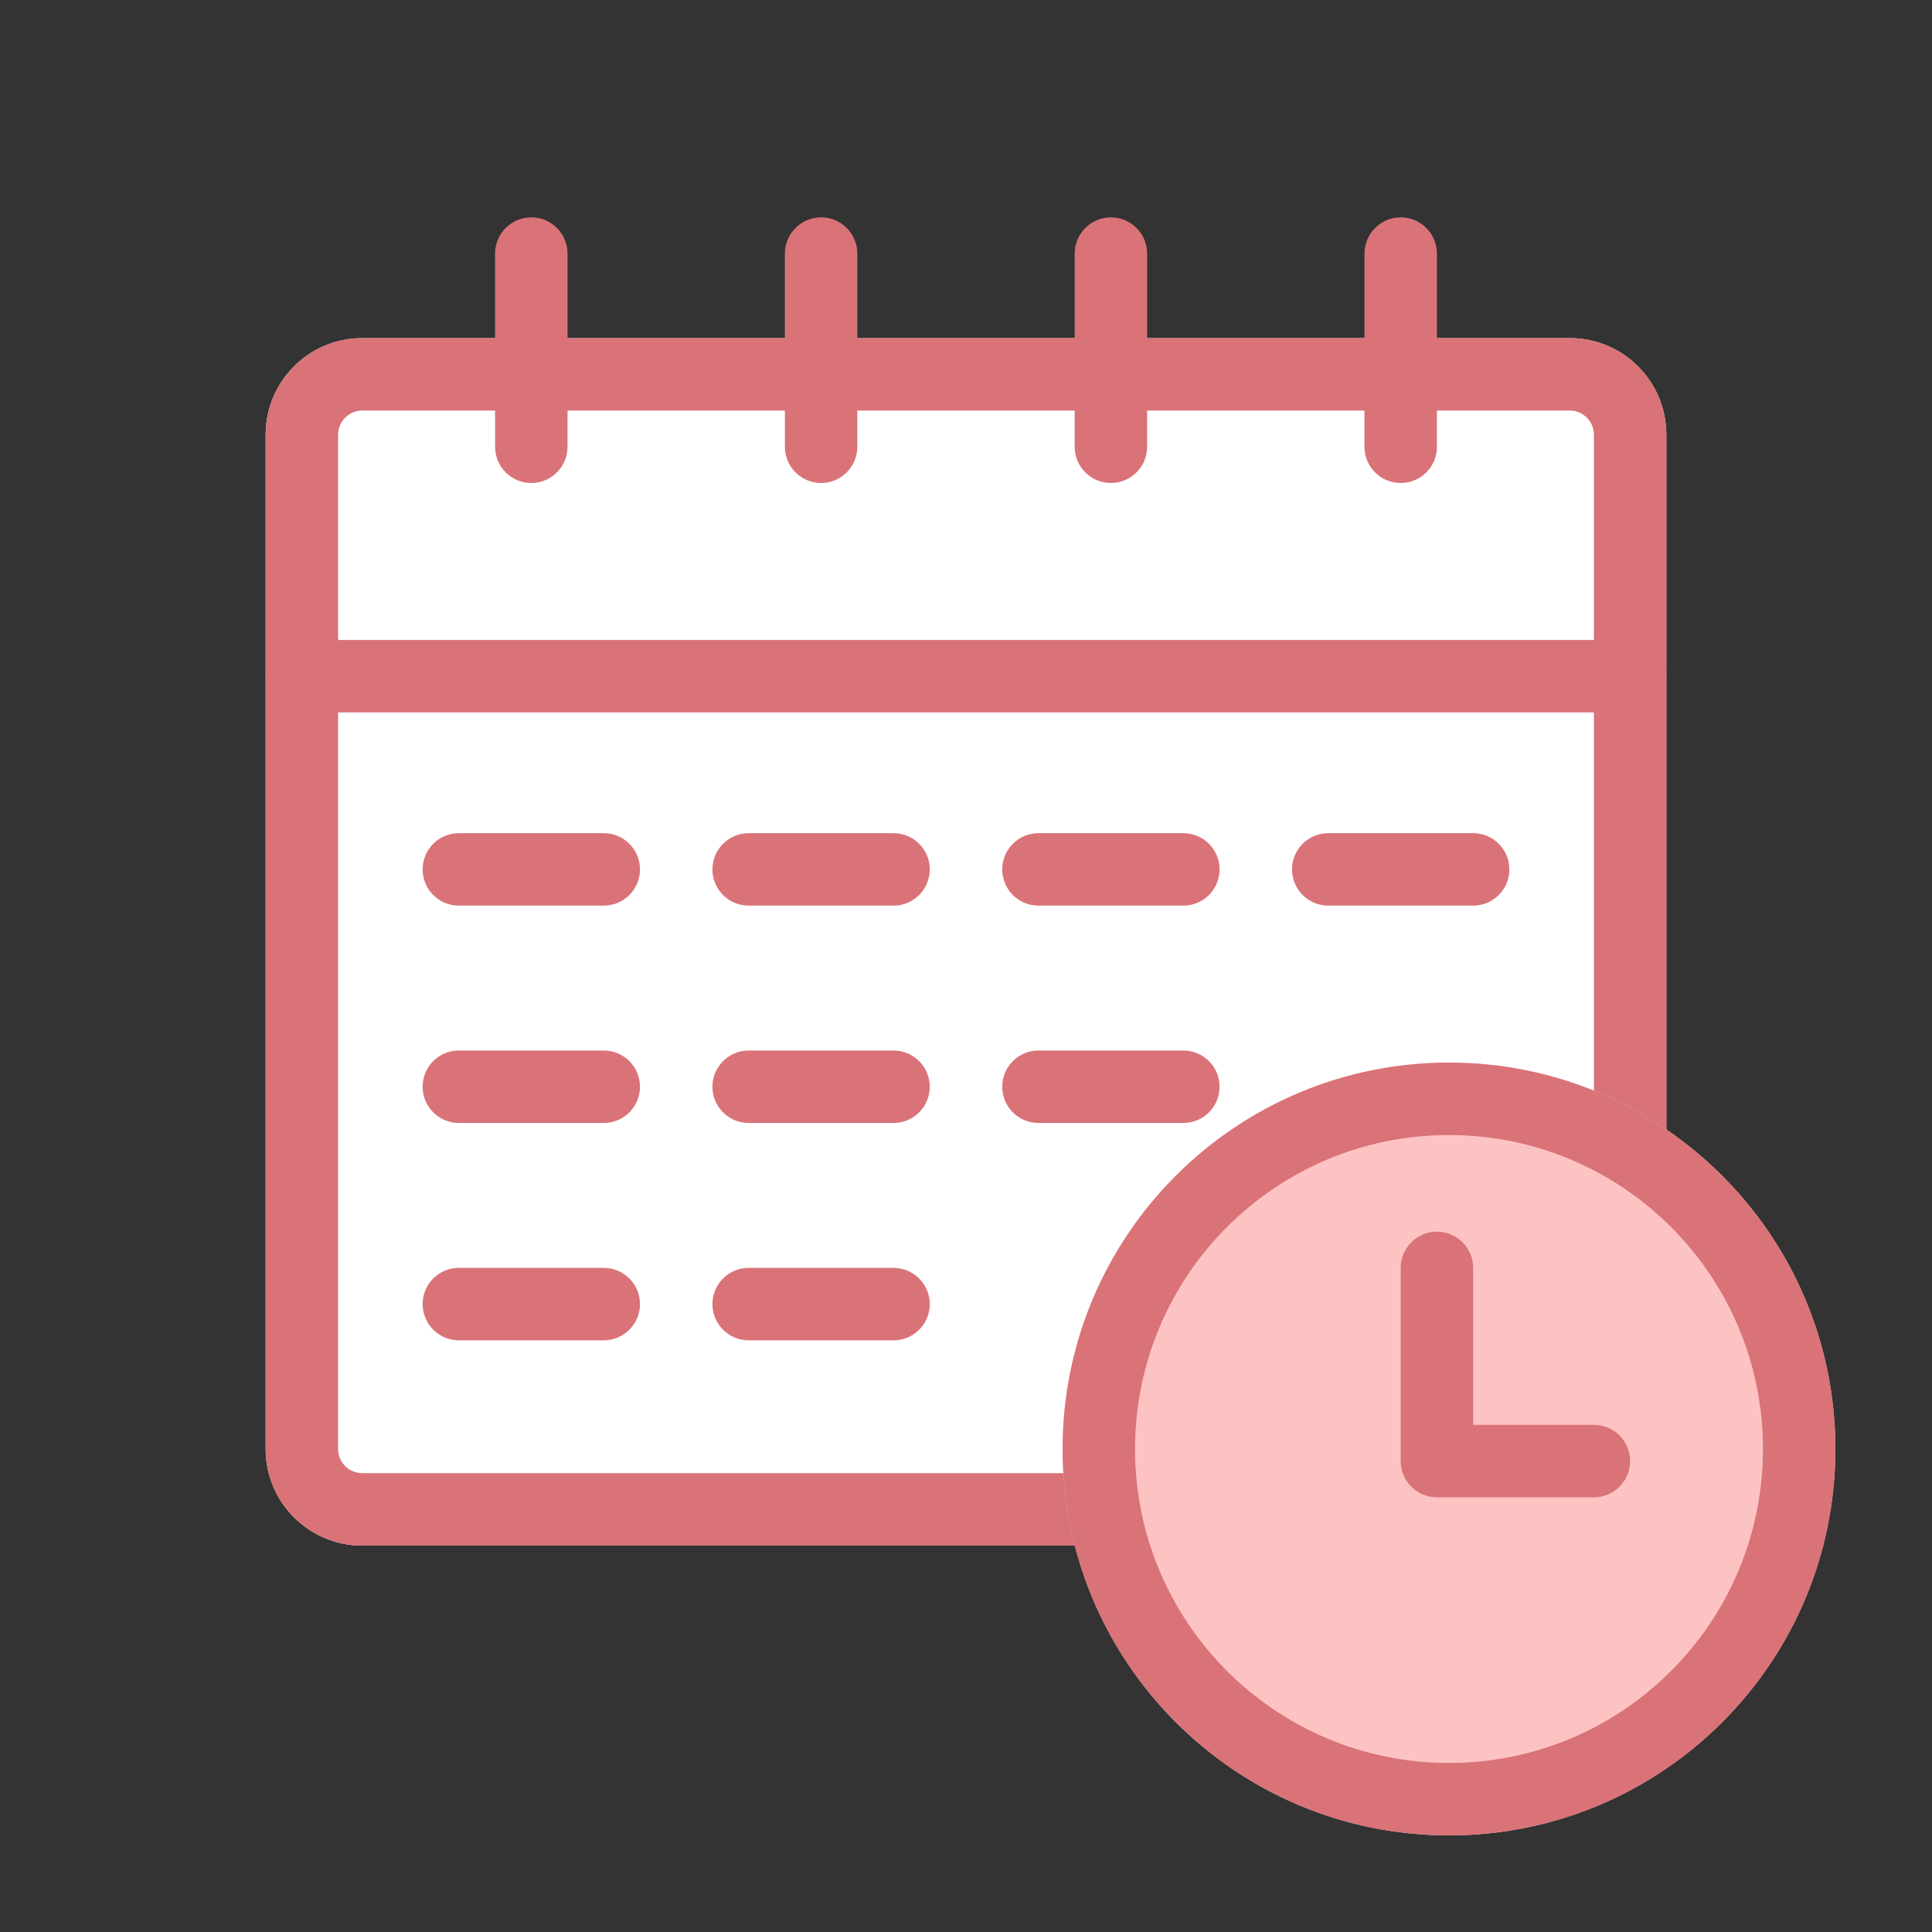
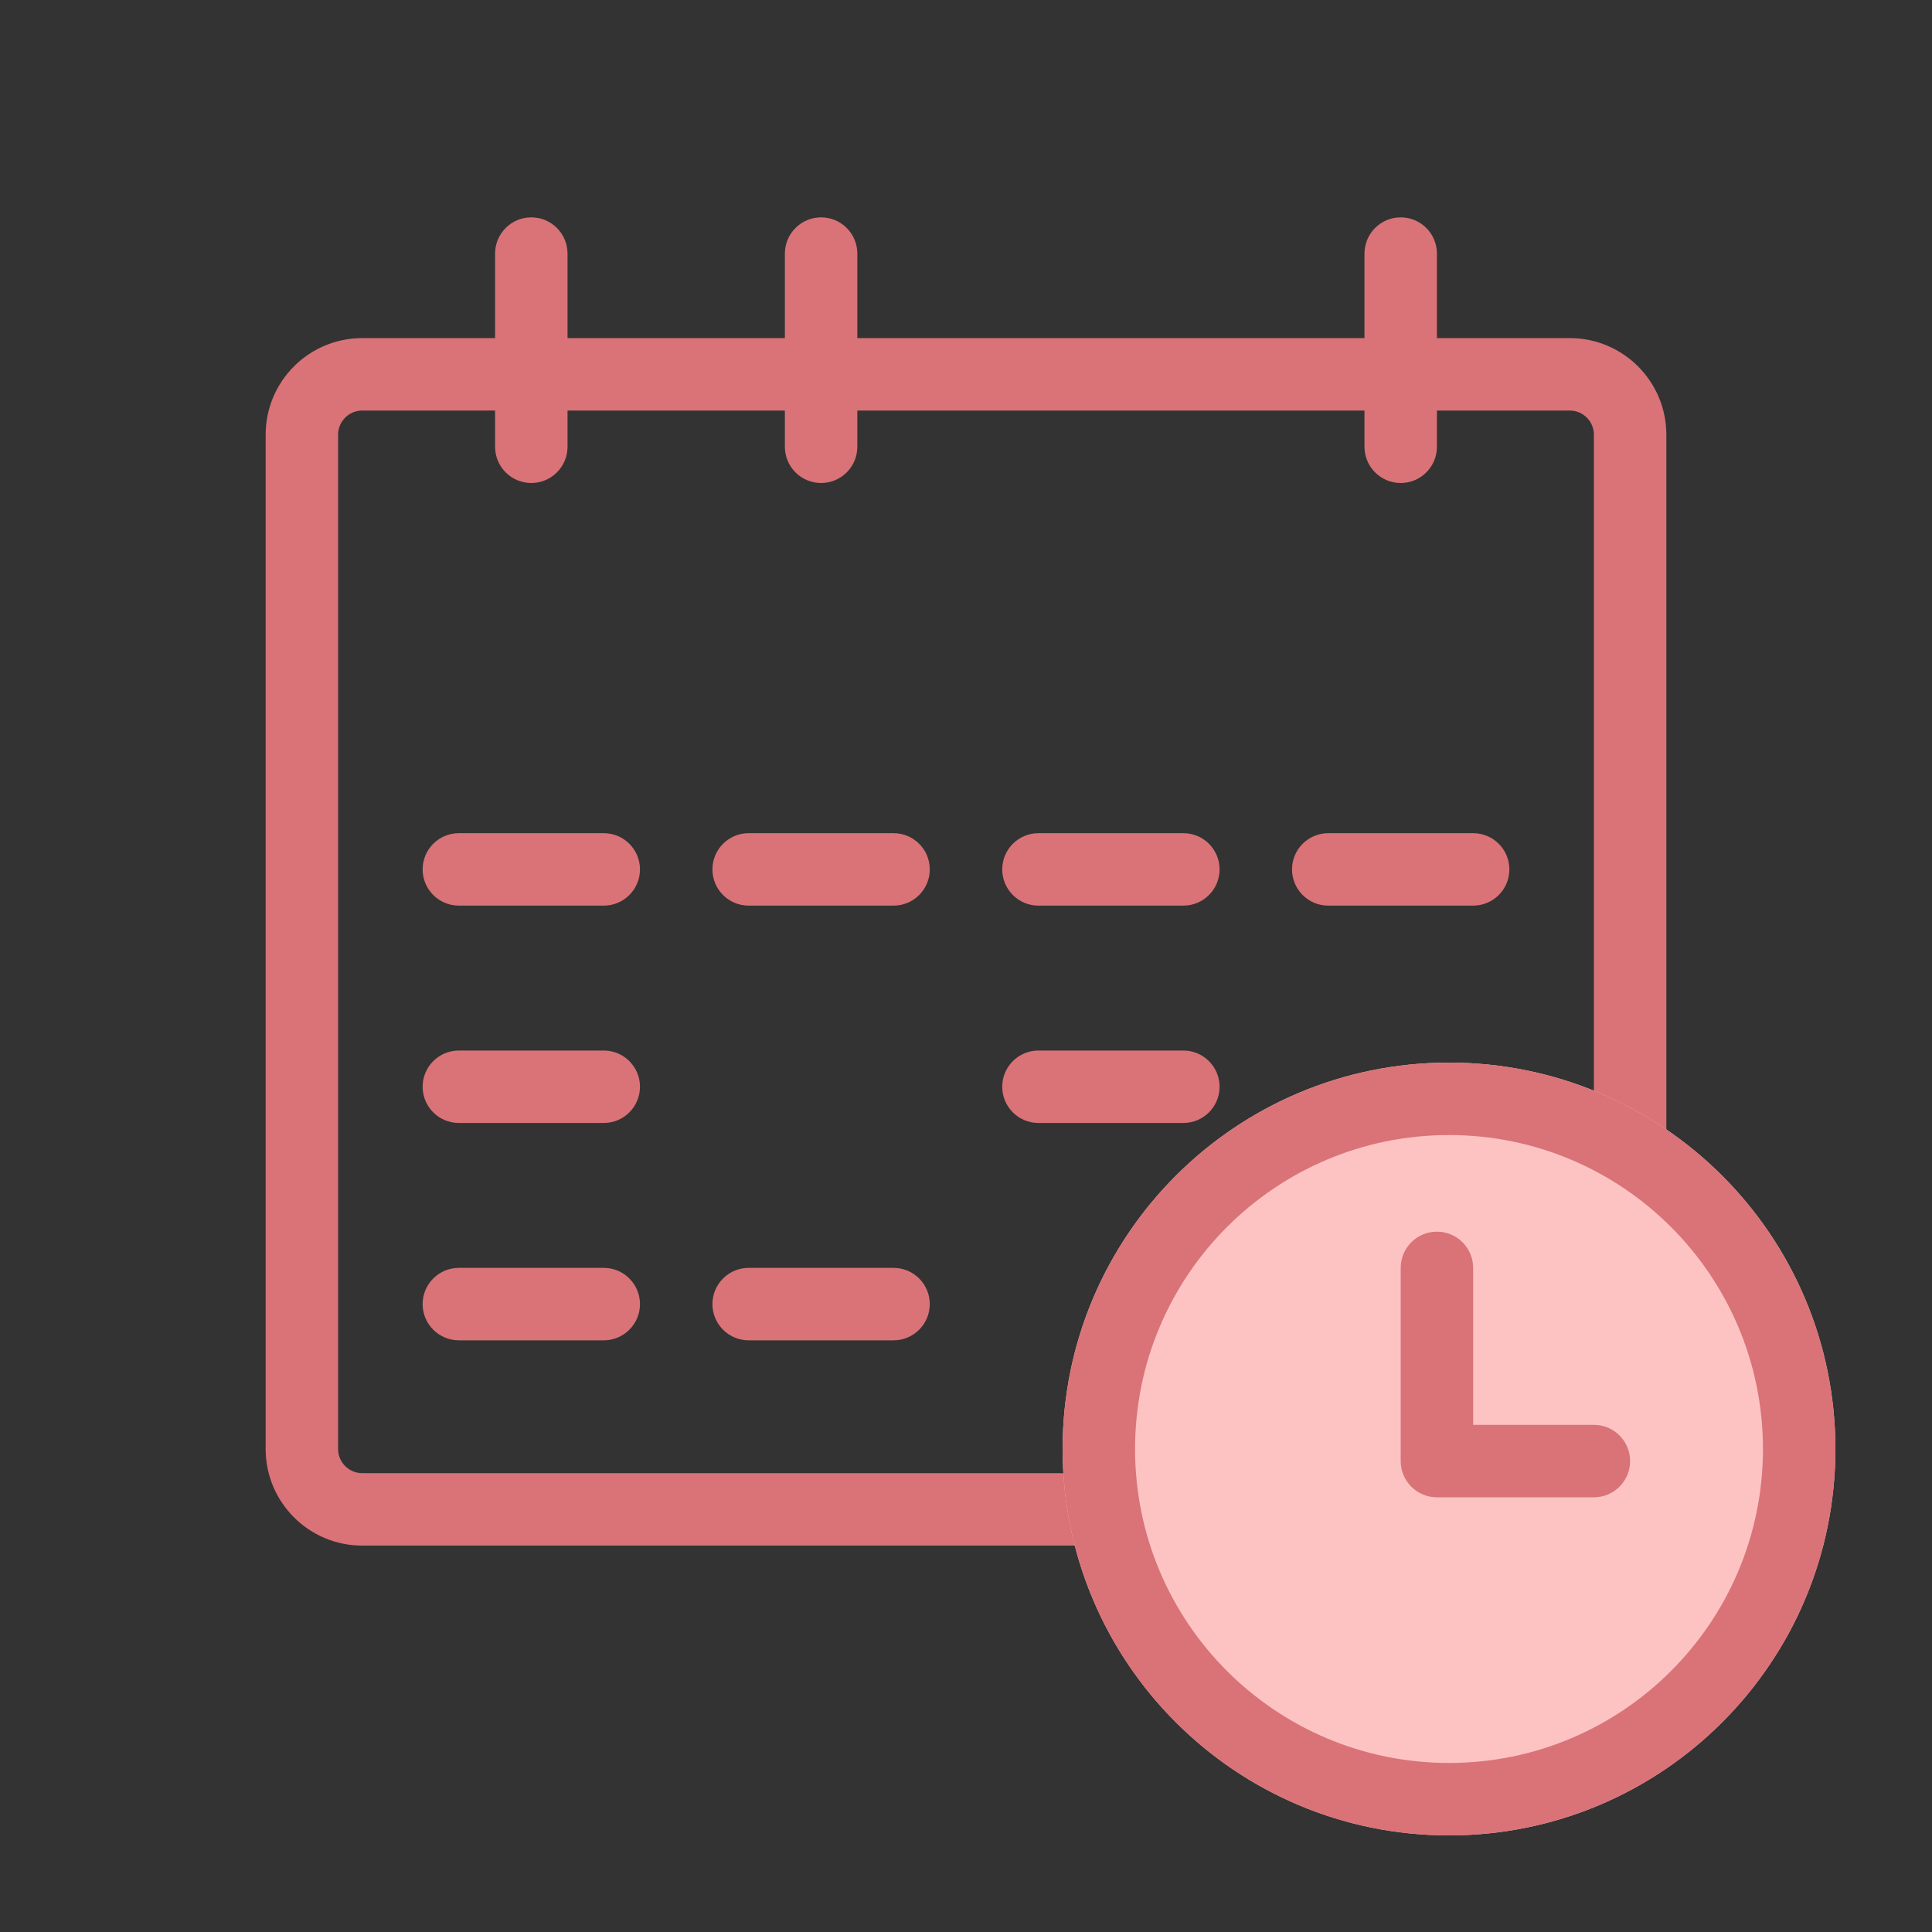
<svg xmlns="http://www.w3.org/2000/svg" width="80" height="80" viewBox="0 0 80 80" fill="none">
  <rect x="0" y="0" width="80" height="80" fill="#333333" stroke="none" />
-   <path d="M11 18C11 15.791 12.791 14 15 14H65C67.209 14 69 15.791 69 18V60C69 62.209 67.209 64 65 64H15C12.791 64 11 62.209 11 60V18Z" fill="white" />
  <path fill-rule="evenodd" clip-rule="evenodd" d="M65 17H15C14.448 17 14 17.448 14 18V60C14 60.552 14.448 61 15 61H65C65.552 61 66 60.552 66 60V18C66 17.448 65.552 17 65 17ZM15 14C12.791 14 11 15.791 11 18V60C11 62.209 12.791 64 15 64H65C67.209 64 69 62.209 69 60V18C69 15.791 67.209 14 65 14H15Z" fill="#D97378" />
-   <path fill-rule="evenodd" clip-rule="evenodd" d="M11 28C11 27.172 11.672 26.5 12.5 26.5H67.5C68.328 26.5 69 27.172 69 28C69 28.828 68.328 29.5 67.5 29.5H12.5C11.672 29.5 11 28.828 11 28Z" fill="#D97378" />
  <path fill-rule="evenodd" clip-rule="evenodd" d="M17.5 36C17.5 35.172 18.172 34.5 19 34.5L25 34.5C25.828 34.5 26.5 35.172 26.5 36C26.5 36.828 25.828 37.5 25 37.5L19 37.5C18.172 37.5 17.5 36.828 17.5 36Z" fill="#D97378" />
  <path fill-rule="evenodd" clip-rule="evenodd" d="M17.5 45C17.5 44.172 18.172 43.5 19 43.5L25 43.5C25.828 43.5 26.5 44.172 26.5 45C26.5 45.828 25.828 46.5 25 46.5L19 46.5C18.172 46.5 17.5 45.828 17.5 45Z" fill="#D97378" />
  <path fill-rule="evenodd" clip-rule="evenodd" d="M17.5 54C17.5 53.172 18.172 52.5 19 52.5L25 52.5C25.828 52.5 26.5 53.172 26.5 54C26.5 54.828 25.828 55.5 25 55.5L19 55.5C18.172 55.5 17.5 54.828 17.5 54Z" fill="#D97378" />
  <path fill-rule="evenodd" clip-rule="evenodd" d="M29.5 36C29.5 35.172 30.172 34.5 31 34.5L37 34.5C37.828 34.5 38.5 35.172 38.5 36C38.5 36.828 37.828 37.5 37 37.5L31 37.5C30.172 37.5 29.5 36.828 29.5 36Z" fill="#D97378" />
-   <path fill-rule="evenodd" clip-rule="evenodd" d="M29.5 45C29.5 44.172 30.172 43.5 31 43.5L37 43.5C37.828 43.5 38.5 44.172 38.5 45C38.5 45.828 37.828 46.5 37 46.5L31 46.5C30.172 46.5 29.5 45.828 29.5 45Z" fill="#D97378" />
  <path fill-rule="evenodd" clip-rule="evenodd" d="M29.5 54C29.5 53.172 30.172 52.5 31 52.5L37 52.5C37.828 52.5 38.5 53.172 38.5 54C38.5 54.828 37.828 55.5 37 55.5L31 55.5C30.172 55.5 29.5 54.828 29.5 54Z" fill="#D97378" />
  <path fill-rule="evenodd" clip-rule="evenodd" d="M41.5 36C41.5 35.172 42.172 34.5 43 34.5L49 34.5C49.828 34.5 50.5 35.172 50.5 36C50.5 36.828 49.828 37.5 49 37.5L43 37.5C42.172 37.5 41.5 36.828 41.5 36Z" fill="#D97378" />
  <path fill-rule="evenodd" clip-rule="evenodd" d="M41.5 45C41.5 44.172 42.172 43.5 43 43.5L49 43.5C49.828 43.5 50.5 44.172 50.5 45C50.5 45.828 49.828 46.5 49 46.5L43 46.5C42.172 46.5 41.5 45.828 41.5 45Z" fill="#D97378" />
  <path fill-rule="evenodd" clip-rule="evenodd" d="M53.5 36C53.5 35.172 54.172 34.5 55 34.5L61 34.5C61.828 34.5 62.5 35.172 62.5 36C62.5 36.828 61.828 37.5 61 37.5L55 37.5C54.172 37.5 53.5 36.828 53.5 36Z" fill="#D97378" />
  <path fill-rule="evenodd" clip-rule="evenodd" d="M53.5 54C53.5 53.172 54.172 52.5 55 52.5L61 52.5C61.828 52.5 62.5 53.172 62.5 54C62.5 54.828 61.828 55.5 61 55.5L55 55.5C54.172 55.5 53.5 54.828 53.5 54Z" fill="#D97378" />
  <path fill-rule="evenodd" clip-rule="evenodd" d="M22 9C22.828 9 23.5 9.672 23.5 10.5V18.5C23.5 19.328 22.828 20 22 20C21.172 20 20.5 19.328 20.5 18.5V10.5C20.5 9.672 21.172 9 22 9Z" fill="#D97378" />
  <path fill-rule="evenodd" clip-rule="evenodd" d="M34 9C34.828 9 35.5 9.672 35.5 10.5V18.5C35.5 19.328 34.828 20 34 20C33.172 20 32.5 19.328 32.5 18.5V10.5C32.5 9.672 33.172 9 34 9Z" fill="#D97378" />
-   <path fill-rule="evenodd" clip-rule="evenodd" d="M46 9C46.828 9 47.5 9.672 47.5 10.5V18.5C47.5 19.328 46.828 20 46 20C45.172 20 44.5 19.328 44.5 18.5V10.5C44.5 9.672 45.172 9 46 9Z" fill="#D97378" />
  <path fill-rule="evenodd" clip-rule="evenodd" d="M58 9C58.828 9 59.5 9.672 59.5 10.5V18.5C59.5 19.328 58.828 20 58 20C57.172 20 56.5 19.328 56.5 18.5V10.5C56.5 9.672 57.172 9 58 9Z" fill="#D97378" />
  <path d="M76 60C76 68.837 68.837 76 60 76C51.163 76 44 68.837 44 60C44 51.163 51.163 44 60 44C68.837 44 76 51.163 76 60Z" fill="#FDC3C3" />
  <path fill-rule="evenodd" clip-rule="evenodd" d="M60 73C67.18 73 73 67.18 73 60C73 52.82 67.18 47 60 47C52.82 47 47 52.82 47 60C47 67.18 52.82 73 60 73ZM60 76C68.837 76 76 68.837 76 60C76 51.163 68.837 44 60 44C51.163 44 44 51.163 44 60C44 68.837 51.163 76 60 76Z" fill="#D97378" />
  <path fill-rule="evenodd" clip-rule="evenodd" d="M59.5 51C60.328 51 61 51.672 61 52.5V59H66C66.828 59 67.5 59.672 67.5 60.5C67.5 61.328 66.828 62 66 62H59.5C58.672 62 58 61.328 58 60.5V52.5C58 51.672 58.672 51 59.5 51Z" fill="#D97378" />
</svg>